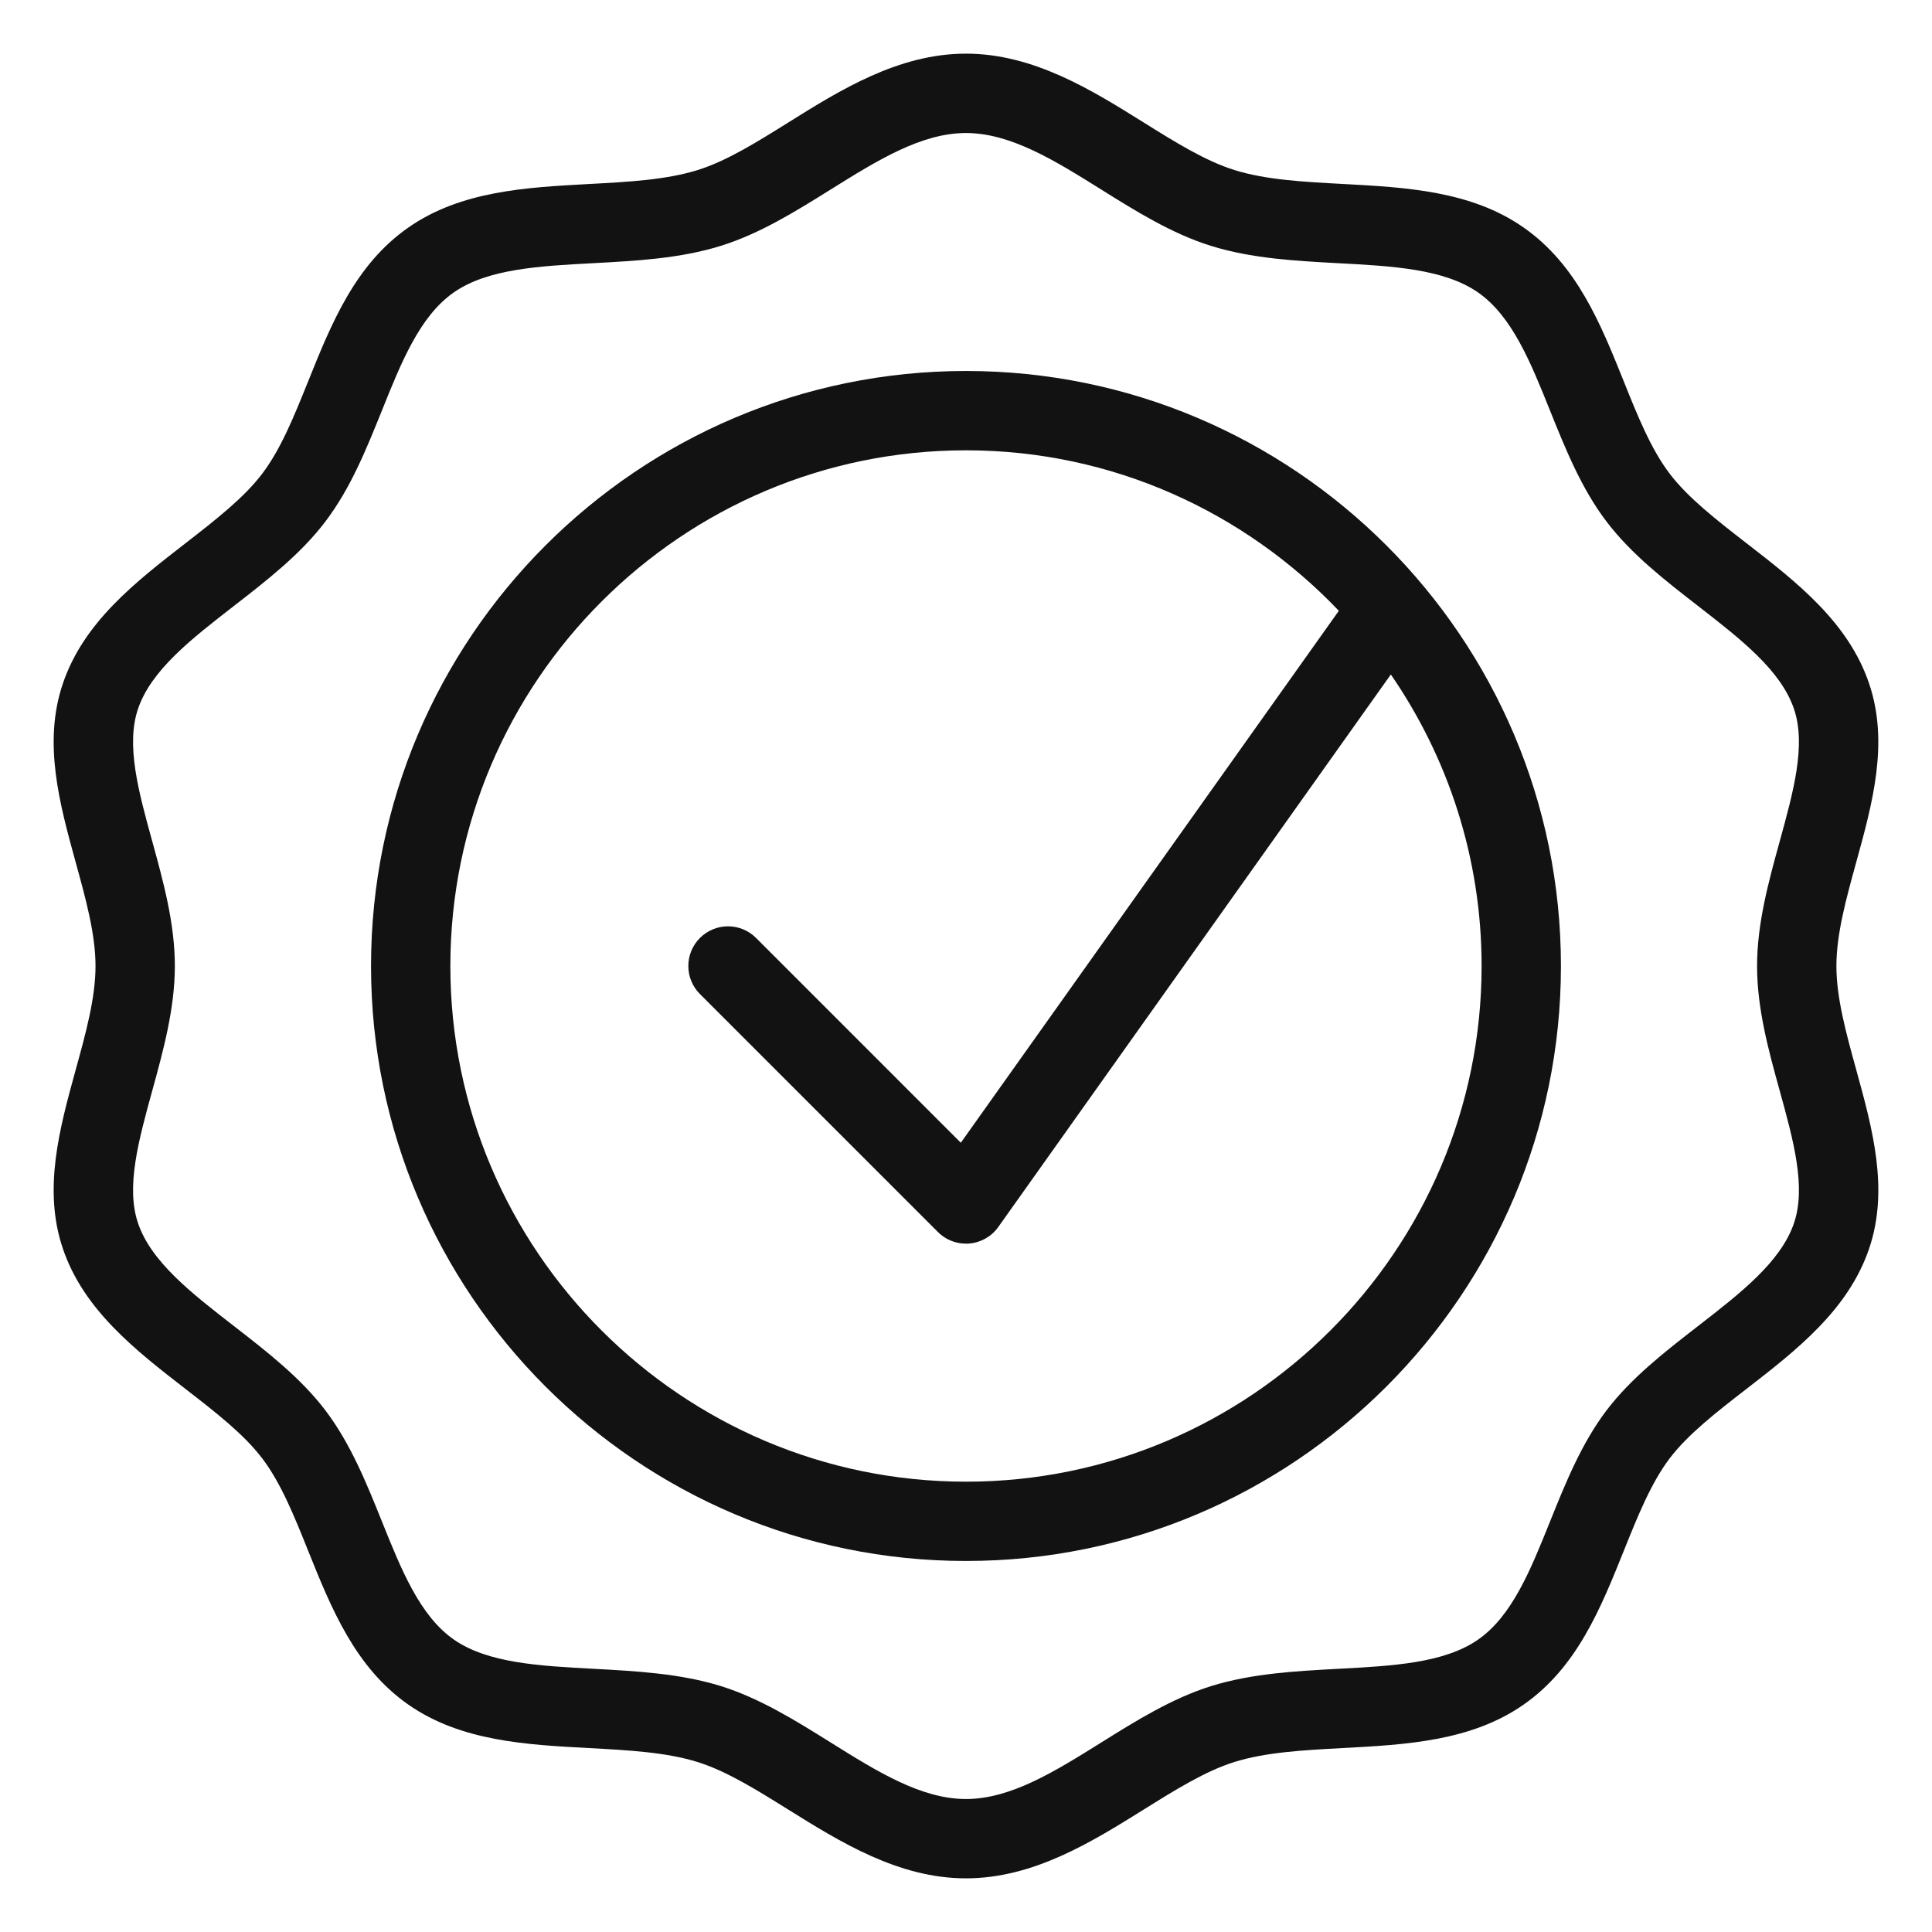
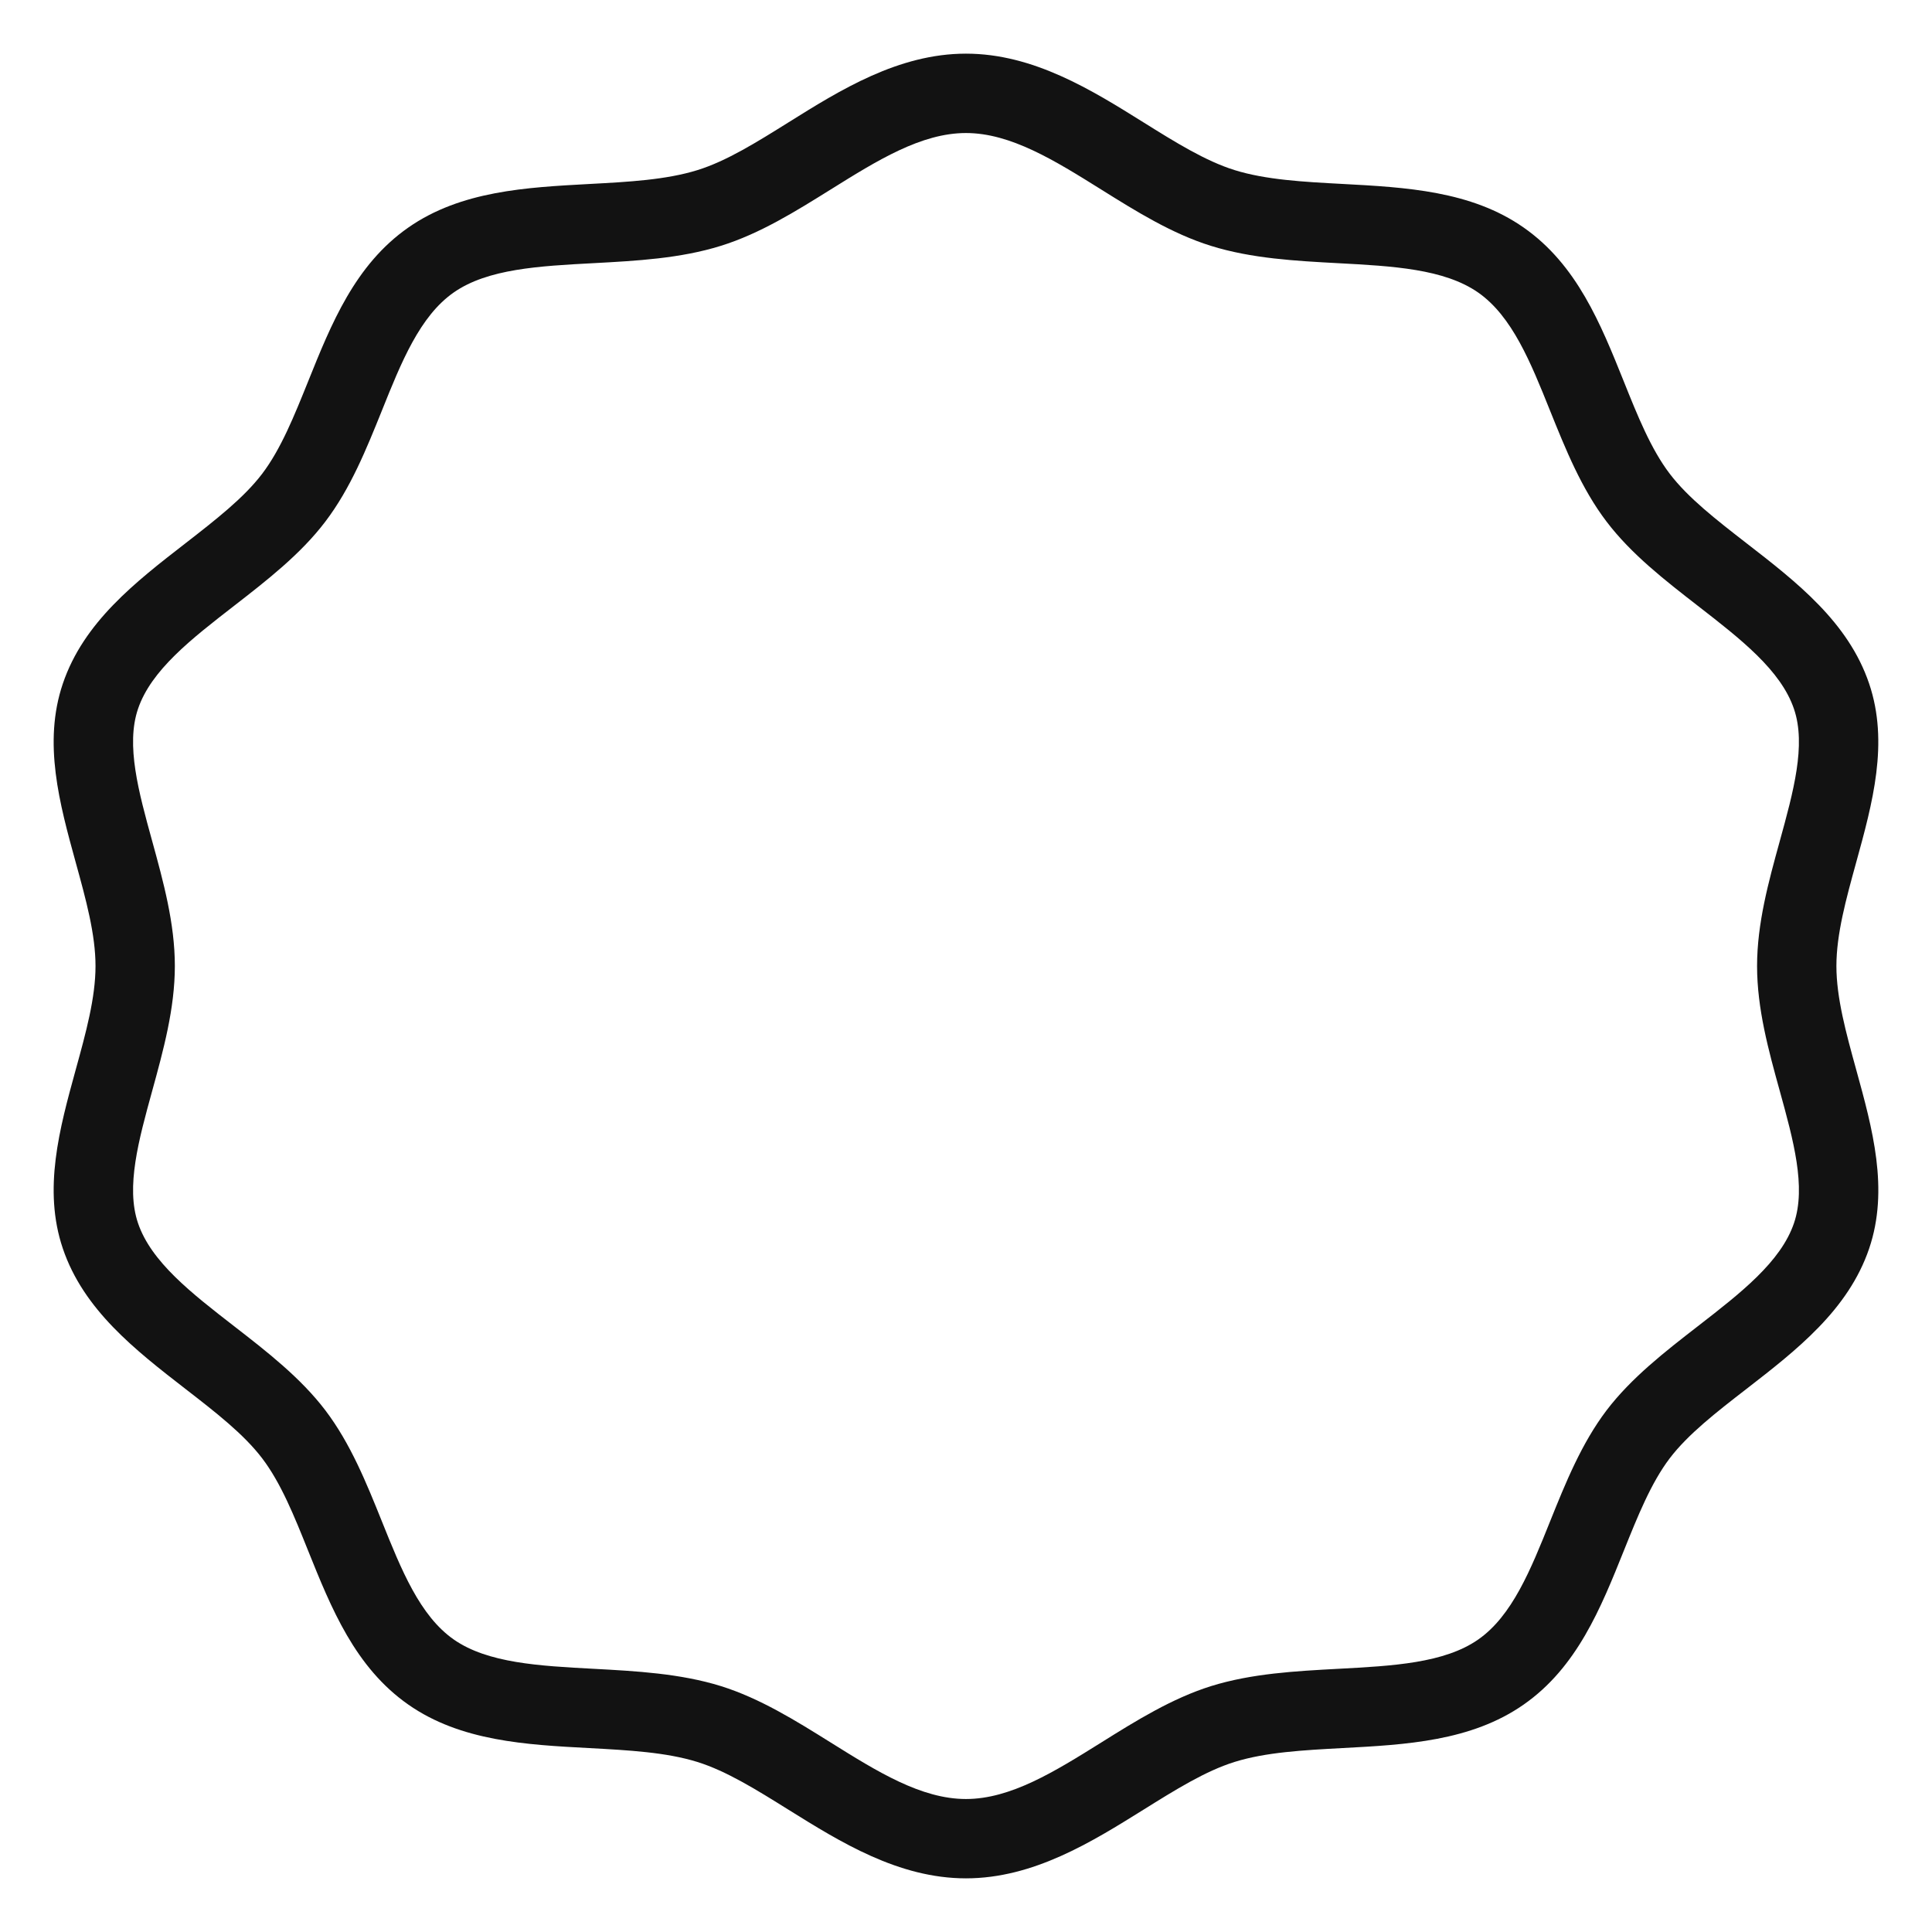
<svg xmlns="http://www.w3.org/2000/svg" width="48" height="48" viewBox="0 0 48 48" fill="none">
  <path d="M46.117 26.576C45.864 25.659 45.625 24.791 45.625 24C45.625 23.209 45.864 22.342 46.117 21.424C46.52 19.963 46.936 18.453 46.438 16.984C45.922 15.457 44.635 14.459 43.39 13.495C42.644 12.916 41.94 12.37 41.483 11.769C41.017 11.156 40.688 10.338 40.341 9.472C39.769 8.049 39.178 6.576 37.853 5.652C36.55 4.741 34.925 4.654 33.355 4.57C32.375 4.518 31.449 4.467 30.673 4.226C29.948 4 29.197 3.532 28.403 3.036C27.125 2.238 25.675 1.333 23.999 1.333C22.323 1.333 20.873 2.238 19.595 3.037C18.801 3.533 18.052 4.002 17.326 4.227C16.549 4.468 15.623 4.519 14.643 4.571C13.073 4.656 11.449 4.742 10.145 5.653C8.82 6.577 8.229 8.049 7.657 9.472C7.308 10.338 6.979 11.157 6.514 11.77C6.056 12.373 5.352 12.919 4.606 13.499C3.362 14.463 2.077 15.46 1.561 16.985C1.063 18.455 1.479 19.965 1.881 21.426C2.134 22.343 2.373 23.21 2.373 24.001C2.373 24.793 2.134 25.66 1.881 26.577C1.479 28.038 1.063 29.549 1.561 31.019C2.077 32.544 3.363 33.543 4.607 34.507C5.353 35.084 6.057 35.631 6.514 36.232C6.98 36.845 7.309 37.663 7.657 38.531C8.229 39.954 8.821 41.426 10.147 42.352C11.449 43.261 13.074 43.348 14.643 43.431C15.623 43.484 16.549 43.534 17.325 43.775C18.05 44.001 18.8 44.469 19.593 44.964C20.872 45.761 22.322 46.667 23.999 46.667C25.676 46.667 27.127 45.761 28.407 44.963C29.2 44.468 29.949 44 30.675 43.774C31.451 43.533 32.377 43.483 33.357 43.43C34.928 43.347 36.551 43.26 37.853 42.351C39.181 41.425 39.772 39.951 40.344 38.526C40.692 37.661 41.02 36.843 41.483 36.232C41.941 35.631 42.645 35.084 43.391 34.507C44.636 33.542 45.922 32.544 46.439 31.018C46.937 29.548 46.52 28.038 46.117 26.576ZM44.572 30.386C44.246 31.35 43.243 32.127 42.183 32.949C41.37 33.579 40.529 34.232 39.914 35.04C39.29 35.864 38.896 36.843 38.514 37.792C38.029 39.002 37.569 40.145 36.725 40.734C35.883 41.321 34.605 41.389 33.251 41.461C32.194 41.518 31.099 41.576 30.088 41.891C29.121 42.194 28.226 42.75 27.362 43.291C26.204 44.014 25.111 44.696 23.999 44.696C22.886 44.696 21.794 44.014 20.637 43.291C19.773 42.751 18.88 42.194 17.912 41.891C16.901 41.577 15.806 41.518 14.749 41.461C13.395 41.389 12.116 41.32 11.275 40.734C10.431 40.145 9.971 39.002 9.486 37.793C9.104 36.844 8.709 35.864 8.084 35.04C7.47 34.232 6.629 33.579 5.815 32.948C4.755 32.126 3.754 31.35 3.428 30.386C3.124 29.488 3.444 28.328 3.782 27.1C4.058 26.095 4.344 25.059 4.344 23.999C4.344 22.94 4.058 21.904 3.782 20.9C3.443 19.672 3.124 18.512 3.428 17.614C3.754 16.65 4.754 15.875 5.814 15.053C6.628 14.421 7.47 13.768 8.083 12.959C8.71 12.135 9.104 11.153 9.487 10.204C9.971 8.995 10.431 7.854 11.273 7.266C12.115 6.678 13.395 6.61 14.75 6.538C15.806 6.481 16.901 6.423 17.911 6.107C18.88 5.806 19.774 5.247 20.64 4.707C21.796 3.986 22.887 3.305 23.999 3.305C25.11 3.305 26.203 3.986 27.36 4.709C28.225 5.25 29.119 5.808 30.088 6.109C31.098 6.424 32.192 6.482 33.249 6.539C34.604 6.611 35.883 6.681 36.725 7.268C37.568 7.858 38.028 8.999 38.512 10.206C38.895 11.156 39.288 12.137 39.915 12.96C40.529 13.769 41.37 14.421 42.183 15.052C43.243 15.875 44.246 16.651 44.572 17.617C44.876 18.513 44.555 19.673 44.217 20.901C43.94 21.905 43.654 22.942 43.654 24.001C43.654 25.061 43.939 26.097 44.217 27.101C44.556 28.328 44.876 29.488 44.572 30.386Z" fill="#121212" />
-   <path d="M24 9.217C15.849 9.217 9.218 15.849 9.218 24C9.218 32.151 15.849 38.782 24 38.782C32.15 38.782 38.781 32.151 38.781 24C38.781 15.849 32.15 9.217 24 9.217ZM24 36.812C16.936 36.812 11.189 31.064 11.189 24C11.189 16.936 16.936 11.188 24 11.188C27.643 11.188 30.927 12.725 33.263 15.175L23.871 28.391L18.784 23.303C18.398 22.918 17.776 22.918 17.39 23.303C17.005 23.689 17.005 24.311 17.39 24.697L23.303 30.61C23.488 30.796 23.739 30.898 24 30.898C24.026 30.898 24.055 30.898 24.082 30.895C24.371 30.871 24.635 30.72 24.803 30.483L34.555 16.757C35.974 18.819 36.81 21.312 36.81 24C36.81 31.064 31.063 36.812 24 36.812Z" fill="#121212" />
</svg>